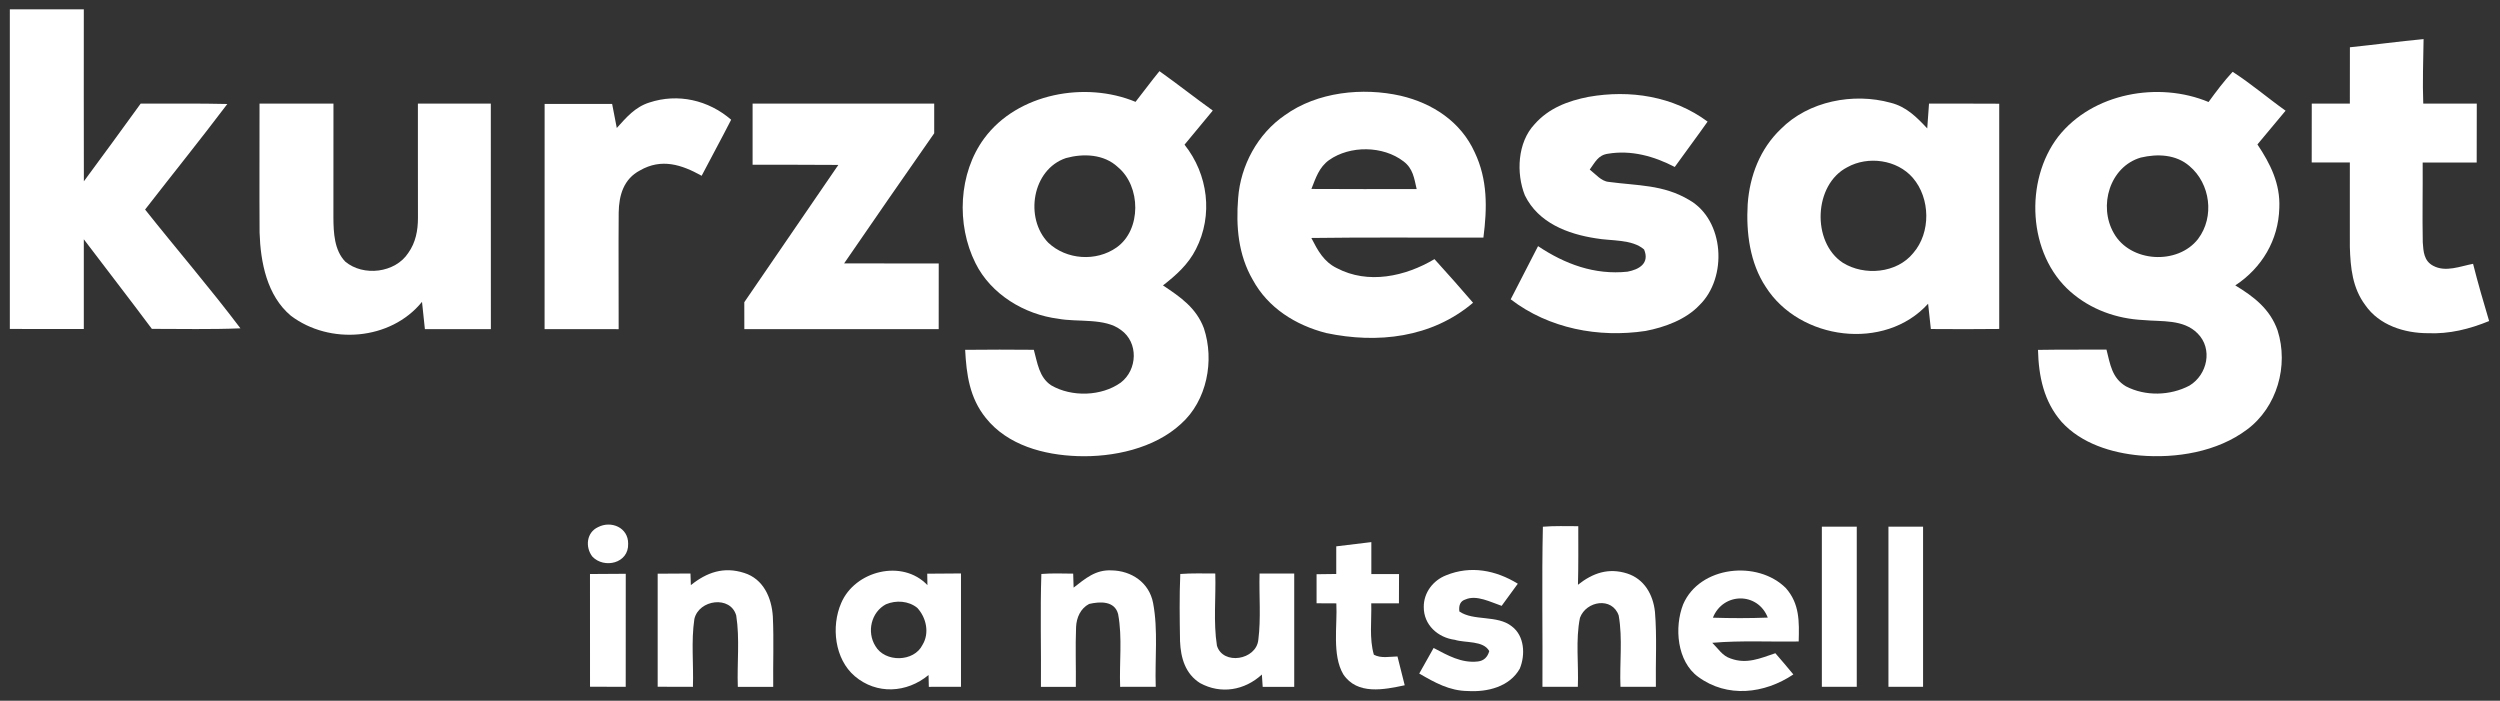
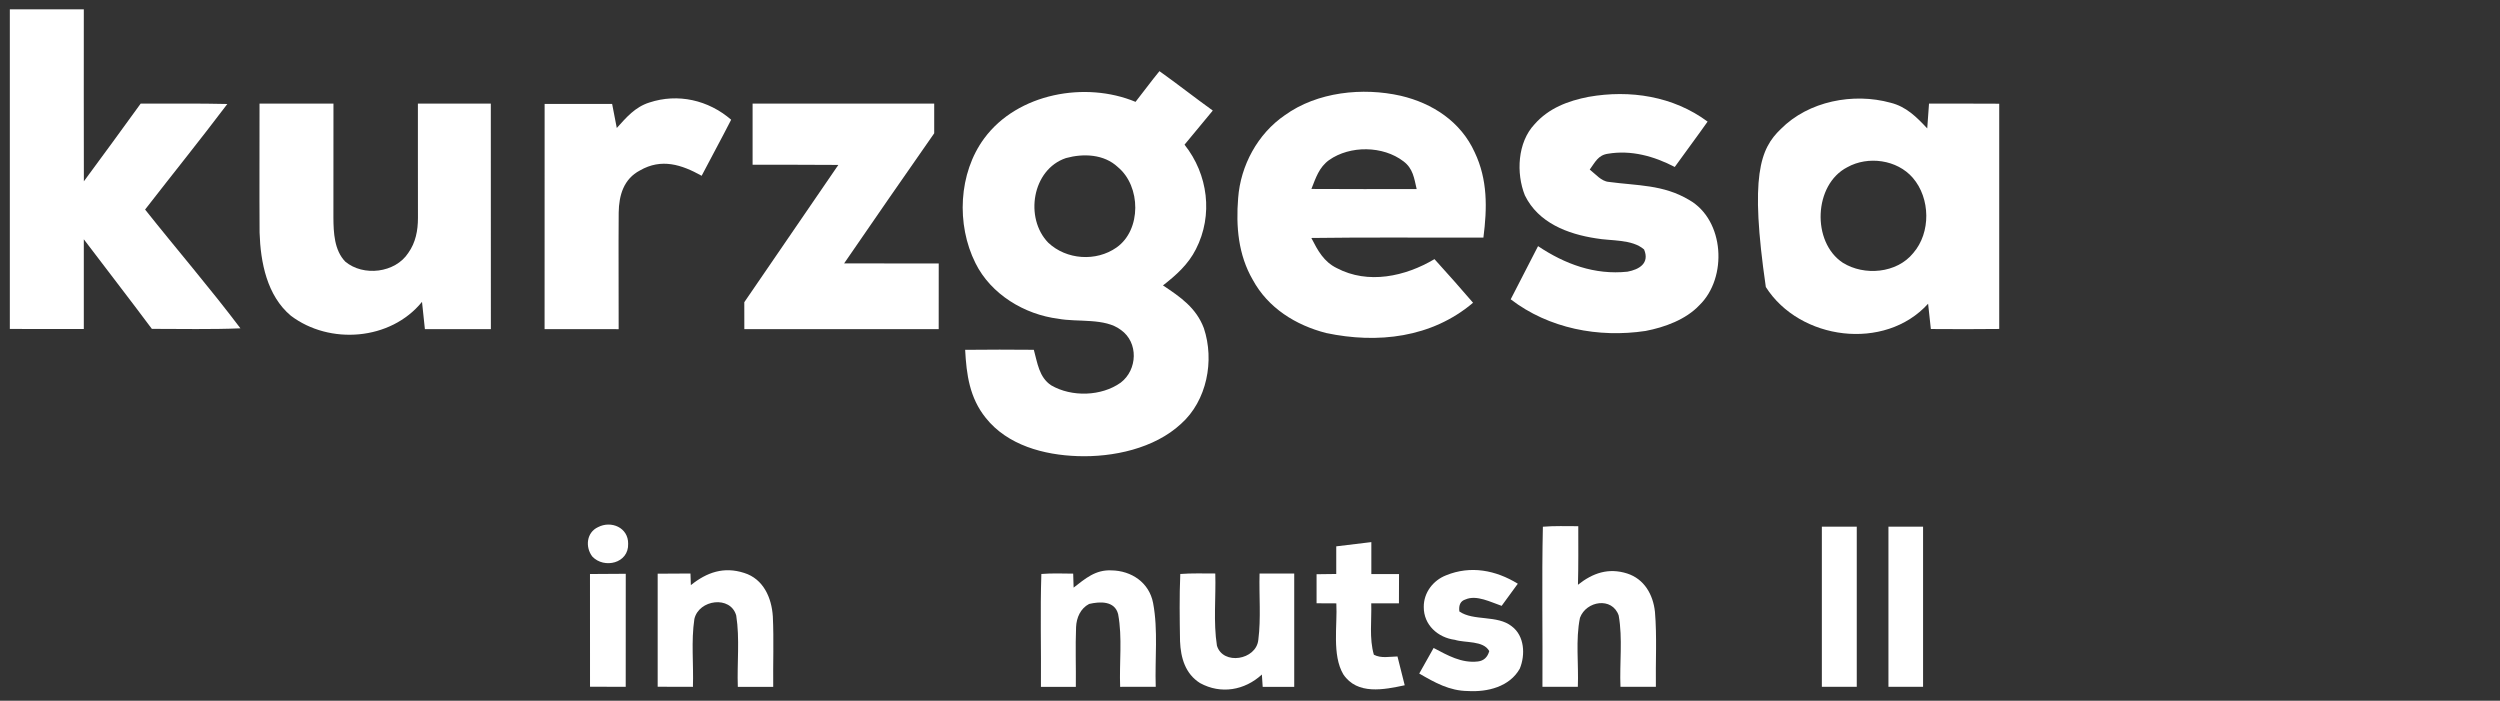
<svg xmlns="http://www.w3.org/2000/svg" fill="none" viewBox="0 0 132 37" height="37" width="132">
  <rect x="0" y="0" width="132" height="37" fill="#333333" stroke="none" />
  <path fill="white" d="M0.519 0.494C1.82 0.494 3.121 0.494 4.425 0.494C4.428 3.521 4.417 6.547 4.428 9.574C5.438 8.215 6.431 6.84 7.427 5.471C8.952 5.478 10.477 5.453 12.003 5.491C10.584 7.369 9.105 9.204 7.661 11.064C9.327 13.163 11.081 15.198 12.695 17.336C11.139 17.4 9.576 17.364 8.018 17.364C6.836 15.777 5.619 14.214 4.425 12.634C4.423 14.214 4.425 15.792 4.425 17.372C3.121 17.369 1.82 17.372 0.519 17.369C0.517 11.745 0.517 6.118 0.519 0.494Z" />
-   <path fill="white" d="M127.965 2.064C127.95 3.202 127.904 4.333 127.948 5.471C128.89 5.471 129.832 5.471 130.774 5.471C130.774 6.506 130.774 7.542 130.769 8.58C129.819 8.58 128.869 8.58 127.917 8.582C127.927 9.985 127.894 11.393 127.922 12.796C127.955 13.29 127.986 13.78 128.475 14.035C129.129 14.387 129.903 14.058 130.578 13.929C130.835 14.944 131.125 15.949 131.426 16.951C130.382 17.378 129.323 17.642 128.187 17.593C126.952 17.591 125.623 17.174 124.887 16.111C124.21 15.204 124.105 14.143 124.072 13.04C124.065 11.553 124.077 10.065 124.072 8.577C123.403 8.58 122.73 8.58 122.058 8.58C122.061 7.544 122.061 6.506 122.061 5.471C122.73 5.471 123.403 5.471 124.072 5.471C124.072 4.479 124.072 3.487 124.075 2.496C125.373 2.362 126.667 2.187 127.965 2.064Z" />
  <path fill="white" d="M61.219 3.757C62.168 4.432 63.088 5.157 64.035 5.838C63.541 6.439 63.042 7.04 62.543 7.639C63.788 9.206 64.065 11.36 63.144 13.158C62.739 13.96 62.102 14.528 61.405 15.07C62.321 15.679 63.156 16.247 63.564 17.328C64.134 19.037 63.727 21.159 62.357 22.38C60.949 23.685 58.759 24.15 56.898 24.083C55.128 24.024 53.198 23.515 52.045 22.061C51.197 21.005 51.029 19.787 50.96 18.471C52.169 18.456 53.379 18.459 54.586 18.469C54.777 19.158 54.861 19.921 55.502 20.345C56.582 20.974 58.158 20.93 59.177 20.201C60.063 19.522 60.119 18.081 59.184 17.421C58.336 16.773 56.893 17.022 55.879 16.83C54.094 16.606 52.32 15.543 51.502 13.888C50.486 11.855 50.606 9.145 51.971 7.3C53.73 4.921 57.318 4.278 59.956 5.378C60.383 4.841 60.783 4.286 61.219 3.757ZM56.284 8.346C54.494 8.944 54.087 11.516 55.347 12.814C56.309 13.721 57.876 13.826 58.953 13.068C60.279 12.136 60.243 9.831 59.024 8.824C58.293 8.135 57.203 8.094 56.284 8.346Z" />
-   <path fill="white" d="M117.883 3.792C118.853 4.414 119.739 5.177 120.679 5.845C120.185 6.439 119.688 7.032 119.192 7.626C119.877 8.651 120.404 9.702 120.348 10.974C120.305 12.677 119.424 14.147 118.023 15.069C119.003 15.663 119.856 16.313 120.256 17.444C120.852 19.309 120.228 21.501 118.647 22.677C117.071 23.864 114.899 24.214 112.976 24.049C111.487 23.911 109.896 23.42 108.854 22.277C107.912 21.198 107.642 19.879 107.606 18.474C108.811 18.453 110.015 18.466 111.222 18.459C111.418 19.232 111.507 19.956 112.248 20.398C113.277 20.933 114.583 20.897 115.604 20.36C116.551 19.787 116.849 18.417 116.032 17.603C115.278 16.845 114.145 16.991 113.175 16.899C111.757 16.832 110.395 16.346 109.32 15.401C107.069 13.425 106.881 9.548 108.673 7.215C110.491 4.902 113.98 4.286 116.612 5.386C117.01 4.838 117.422 4.288 117.883 3.792ZM113.032 8.32C111.39 8.803 110.784 10.879 111.609 12.31C112.477 13.862 114.985 14.006 116.06 12.613C116.938 11.449 116.709 9.702 115.609 8.772C114.894 8.148 113.913 8.112 113.032 8.32Z" />
  <path fill="white" d="M73.96 5.057C75.638 5.45 77.13 6.424 77.863 8.04C78.553 9.487 78.525 10.987 78.324 12.544C75.297 12.557 72.267 12.521 69.239 12.565C69.575 13.22 69.891 13.819 70.581 14.155C72.236 15.029 74.197 14.6 75.74 13.682C76.427 14.44 77.11 15.206 77.777 15.985C75.597 17.837 72.73 18.158 70.018 17.583C68.414 17.169 66.955 16.265 66.145 14.772C65.379 13.451 65.254 11.958 65.374 10.46C65.501 8.734 66.41 7.061 67.836 6.085C69.55 4.849 71.946 4.602 73.96 5.057ZM69.242 9.977C71.093 9.99 72.947 9.983 74.8 9.983C74.665 9.402 74.609 8.898 74.103 8.518C73.023 7.691 71.289 7.67 70.176 8.451C69.641 8.842 69.476 9.389 69.242 9.977Z" />
  <path fill="white" d="M83.882 5.113C86.064 4.728 88.351 5.077 90.161 6.421C89.594 7.228 89 8.014 88.427 8.816C87.335 8.248 86.133 7.911 84.901 8.117C84.376 8.191 84.224 8.566 83.938 8.954C84.241 9.186 84.544 9.571 84.942 9.604C86.452 9.81 87.811 9.738 89.184 10.555C91.063 11.624 91.221 14.666 89.729 16.113C89.013 16.876 87.888 17.282 86.887 17.474C84.407 17.847 81.784 17.351 79.765 15.804C80.249 14.869 80.728 13.931 81.209 12.996C82.63 13.947 84.203 14.527 85.93 14.345C86.553 14.229 87.111 13.898 86.808 13.173C86.177 12.618 85.061 12.729 84.267 12.585C82.772 12.356 81.224 11.768 80.514 10.316C80.045 9.147 80.124 7.516 81.023 6.562C81.774 5.707 82.795 5.324 83.882 5.113Z" />
  <path fill="white" d="M34.282 5.414C35.797 4.913 37.404 5.283 38.605 6.321C38.099 7.316 37.561 8.292 37.047 9.281C35.988 8.69 34.923 8.346 33.79 8.999C32.932 9.448 32.68 10.307 32.667 11.226C32.65 13.277 32.67 15.33 32.665 17.38C31.361 17.378 30.058 17.38 28.754 17.378C28.756 13.415 28.754 9.454 28.756 5.489C29.945 5.486 31.132 5.489 32.321 5.489C32.405 5.91 32.487 6.334 32.566 6.758C33.077 6.193 33.531 5.653 34.282 5.414Z" />
-   <path fill="white" d="M99.82 5.424C100.65 5.63 101.193 6.177 101.758 6.781C101.788 6.344 101.819 5.907 101.852 5.471C103.087 5.471 104.322 5.468 105.559 5.476C105.559 9.44 105.557 13.405 105.559 17.369C104.355 17.382 103.153 17.382 101.949 17.372C101.898 16.927 101.849 16.483 101.804 16.036C99.52 18.561 95.02 17.965 93.236 15.155C92.393 13.888 92.189 12.274 92.278 10.781C92.383 9.281 92.935 7.855 94.027 6.812C95.492 5.334 97.862 4.885 99.82 5.424ZM97.539 8.829C95.756 9.743 95.649 12.786 97.299 13.872C98.432 14.579 100.149 14.435 101.017 13.364C101.959 12.282 101.926 10.465 100.996 9.389C100.166 8.428 98.629 8.22 97.539 8.829Z" />
+   <path fill="white" d="M99.82 5.424C100.65 5.63 101.193 6.177 101.758 6.781C101.788 6.344 101.819 5.907 101.852 5.471C103.087 5.471 104.322 5.468 105.559 5.476C105.559 9.44 105.557 13.405 105.559 17.369C104.355 17.382 103.153 17.382 101.949 17.372C101.898 16.927 101.849 16.483 101.804 16.036C99.52 18.561 95.02 17.965 93.236 15.155C92.383 9.281 92.935 7.855 94.027 6.812C95.492 5.334 97.862 4.885 99.82 5.424ZM97.539 8.829C95.756 9.743 95.649 12.786 97.299 13.872C98.432 14.579 100.149 14.435 101.017 13.364C101.959 12.282 101.926 10.465 100.996 9.389C100.166 8.428 98.629 8.22 97.539 8.829Z" />
  <path fill="white" d="M13.703 5.471C15.004 5.471 16.305 5.471 17.607 5.471C17.609 7.477 17.609 9.487 17.604 11.493C17.609 12.282 17.65 13.215 18.23 13.813C19.183 14.612 20.868 14.415 21.558 13.353C21.948 12.806 22.068 12.166 22.068 11.504C22.07 9.492 22.06 7.482 22.065 5.471C23.348 5.471 24.632 5.471 25.915 5.471C25.918 9.44 25.915 13.41 25.918 17.377C24.756 17.38 23.595 17.38 22.434 17.377C22.383 16.899 22.332 16.419 22.282 15.938C20.621 17.981 17.405 18.217 15.358 16.671C14.095 15.612 13.754 13.849 13.706 12.277C13.691 10.008 13.706 7.739 13.703 5.471Z" />
  <path fill="white" d="M39.737 5.471C42.935 5.471 46.13 5.471 49.326 5.471C49.326 5.992 49.326 6.516 49.326 7.038C47.732 9.322 46.143 11.611 44.569 13.908C46.235 13.911 47.9 13.908 49.565 13.911C49.565 15.067 49.565 16.223 49.563 17.377C46.143 17.38 42.724 17.38 39.301 17.377C39.301 16.904 39.299 16.429 39.299 15.956C40.956 13.541 42.614 11.126 44.264 8.708C42.754 8.693 41.247 8.703 39.737 8.698C39.737 7.624 39.737 6.547 39.737 5.471Z" />
  <path fill="white" d="M31.578 27.832C32.27 27.473 33.177 27.855 33.166 28.708C33.205 29.749 31.896 30.044 31.275 29.387C30.888 28.883 30.969 28.11 31.578 27.832Z" />
  <path fill="white" d="M81.464 27.811C82.086 27.76 82.712 27.783 83.333 27.783C83.333 28.813 83.344 29.846 83.316 30.876C84.097 30.255 84.925 29.967 85.913 30.28C86.819 30.571 87.285 31.395 87.382 32.307C87.491 33.618 87.41 34.949 87.43 36.264C86.806 36.264 86.185 36.262 85.561 36.262C85.508 35.026 85.683 33.713 85.467 32.498C85.123 31.503 83.751 31.724 83.422 32.621C83.183 33.787 83.359 35.069 83.31 36.264C82.687 36.264 82.063 36.264 81.441 36.264C81.459 33.448 81.401 30.622 81.464 27.811Z" />
  <path fill="white" d="M96.194 27.808C96.807 27.808 97.423 27.808 98.037 27.808C98.04 30.627 98.037 33.446 98.037 36.264C97.423 36.264 96.807 36.264 96.194 36.264C96.191 33.446 96.191 30.627 96.194 27.808Z" />
  <path fill="white" d="M99.71 27.808C100.318 27.808 100.929 27.808 101.538 27.808C101.538 30.627 101.54 33.446 101.538 36.264C100.929 36.264 100.318 36.264 99.71 36.264C99.707 33.446 99.71 30.627 99.71 27.808Z" />
  <path fill="white" d="M72.407 28.623C72.407 29.186 72.41 29.749 72.407 30.311C72.896 30.314 73.382 30.314 73.869 30.311C73.866 30.828 73.864 31.342 73.864 31.856C73.377 31.856 72.889 31.856 72.402 31.856C72.428 32.737 72.29 33.716 72.54 34.569C72.924 34.772 73.362 34.669 73.787 34.661C73.912 35.17 74.042 35.676 74.169 36.182C73.077 36.414 71.666 36.707 70.928 35.607C70.322 34.584 70.62 33.017 70.559 31.858C70.21 31.856 69.861 31.856 69.515 31.853C69.512 31.342 69.515 30.831 69.515 30.319C69.861 30.317 70.207 30.311 70.554 30.306C70.554 29.821 70.554 29.335 70.554 28.847C71.172 28.775 71.791 28.701 72.407 28.623Z" />
  <path fill="white" d="M31.151 30.308C31.78 30.301 32.411 30.296 33.04 30.296C33.035 32.284 33.04 34.276 33.038 36.264C32.409 36.264 31.78 36.262 31.153 36.259C31.151 34.276 31.153 32.292 31.151 30.308Z" />
  <path fill="white" d="M34.725 30.291C35.303 30.286 35.881 30.281 36.457 30.281L36.477 30.895C37.322 30.216 38.221 29.903 39.296 30.252C40.306 30.568 40.744 31.558 40.806 32.554C40.864 33.788 40.811 35.029 40.826 36.265C40.202 36.265 39.581 36.265 38.957 36.265C38.911 35.024 39.066 33.724 38.873 32.501C38.575 31.427 36.897 31.655 36.663 32.683C36.487 33.847 36.627 35.083 36.586 36.265C35.965 36.265 35.346 36.262 34.725 36.26C34.725 34.271 34.723 32.28 34.725 30.291Z" />
-   <path fill="white" d="M48.968 30.895C48.966 30.692 48.961 30.492 48.958 30.291C49.551 30.286 50.147 30.281 50.74 30.278C50.74 32.275 50.74 34.269 50.74 36.263C50.175 36.265 49.607 36.265 49.042 36.265L49.027 35.641C47.878 36.594 46.287 36.684 45.131 35.702C44.069 34.795 43.878 33.082 44.413 31.846C45.136 30.132 47.647 29.502 48.968 30.895ZM46.776 31.907C45.997 32.321 45.755 33.369 46.221 34.112C46.727 34.986 48.26 34.965 48.708 34.048C49.09 33.426 48.907 32.601 48.428 32.092C47.97 31.722 47.308 31.681 46.776 31.907Z" />
  <path fill="white" d="M54.984 30.306C55.539 30.26 56.107 30.283 56.664 30.288C56.672 30.535 56.68 30.779 56.687 31.026C57.309 30.546 57.841 30.075 58.684 30.116C59.74 30.132 60.675 30.756 60.883 31.835C61.156 33.272 60.972 34.803 61.023 36.262C60.397 36.262 59.771 36.265 59.144 36.265C59.093 35.003 59.269 33.665 59.037 32.426C58.857 31.715 58.072 31.756 57.505 31.889C57.051 32.126 56.837 32.614 56.817 33.11C56.774 34.161 56.817 35.214 56.804 36.265C56.191 36.265 55.575 36.265 54.961 36.265C54.979 34.279 54.918 32.288 54.984 30.306Z" />
  <path fill="white" d="M62.319 30.306C62.932 30.26 63.554 30.281 64.167 30.281C64.205 31.537 64.06 32.85 64.254 34.091C64.57 35.137 66.326 34.854 66.439 33.788C66.586 32.639 66.472 31.442 66.505 30.283C67.116 30.283 67.724 30.281 68.335 30.281C68.333 32.275 68.335 34.271 68.335 36.265C67.78 36.265 67.225 36.265 66.67 36.265C66.655 36.047 66.64 35.831 66.627 35.615C65.715 36.455 64.46 36.668 63.363 36.067C62.584 35.579 62.342 34.736 62.306 33.86C62.286 32.678 62.268 31.486 62.319 30.306Z" />
  <path fill="white" d="M76.354 30.376C77.65 29.846 78.979 30.106 80.14 30.82C79.858 31.211 79.573 31.599 79.287 31.989C78.73 31.802 77.963 31.393 77.38 31.65C77.121 31.727 77.011 31.938 77.054 32.285C77.8 32.804 79.058 32.459 79.82 33.068C80.499 33.572 80.545 34.579 80.245 35.304C79.705 36.267 78.531 36.547 77.508 36.486C76.53 36.478 75.758 36.039 74.936 35.563C75.185 35.111 75.44 34.661 75.695 34.212C76.431 34.6 77.164 35.026 78.032 34.926C78.343 34.888 78.541 34.705 78.633 34.379C78.322 33.808 77.373 33.957 76.818 33.783C75.924 33.667 75.168 32.999 75.175 32.048C75.168 31.29 75.669 30.643 76.354 30.376Z" />
-   <path fill="white" d="M94.294 31.052C95.025 31.884 94.999 32.822 94.971 33.87C93.454 33.896 91.921 33.809 90.408 33.94C90.732 34.258 90.94 34.631 91.381 34.77C92.229 35.081 92.939 34.759 93.739 34.49C94.06 34.86 94.378 35.232 94.689 35.61C93.161 36.633 91.198 36.866 89.665 35.738C88.539 34.921 88.397 33.117 88.87 31.91C89.744 29.875 92.807 29.564 94.294 31.052ZM90.441 32.614C91.406 32.645 92.371 32.647 93.339 32.609C92.809 31.25 90.976 31.27 90.441 32.614Z" />
</svg>